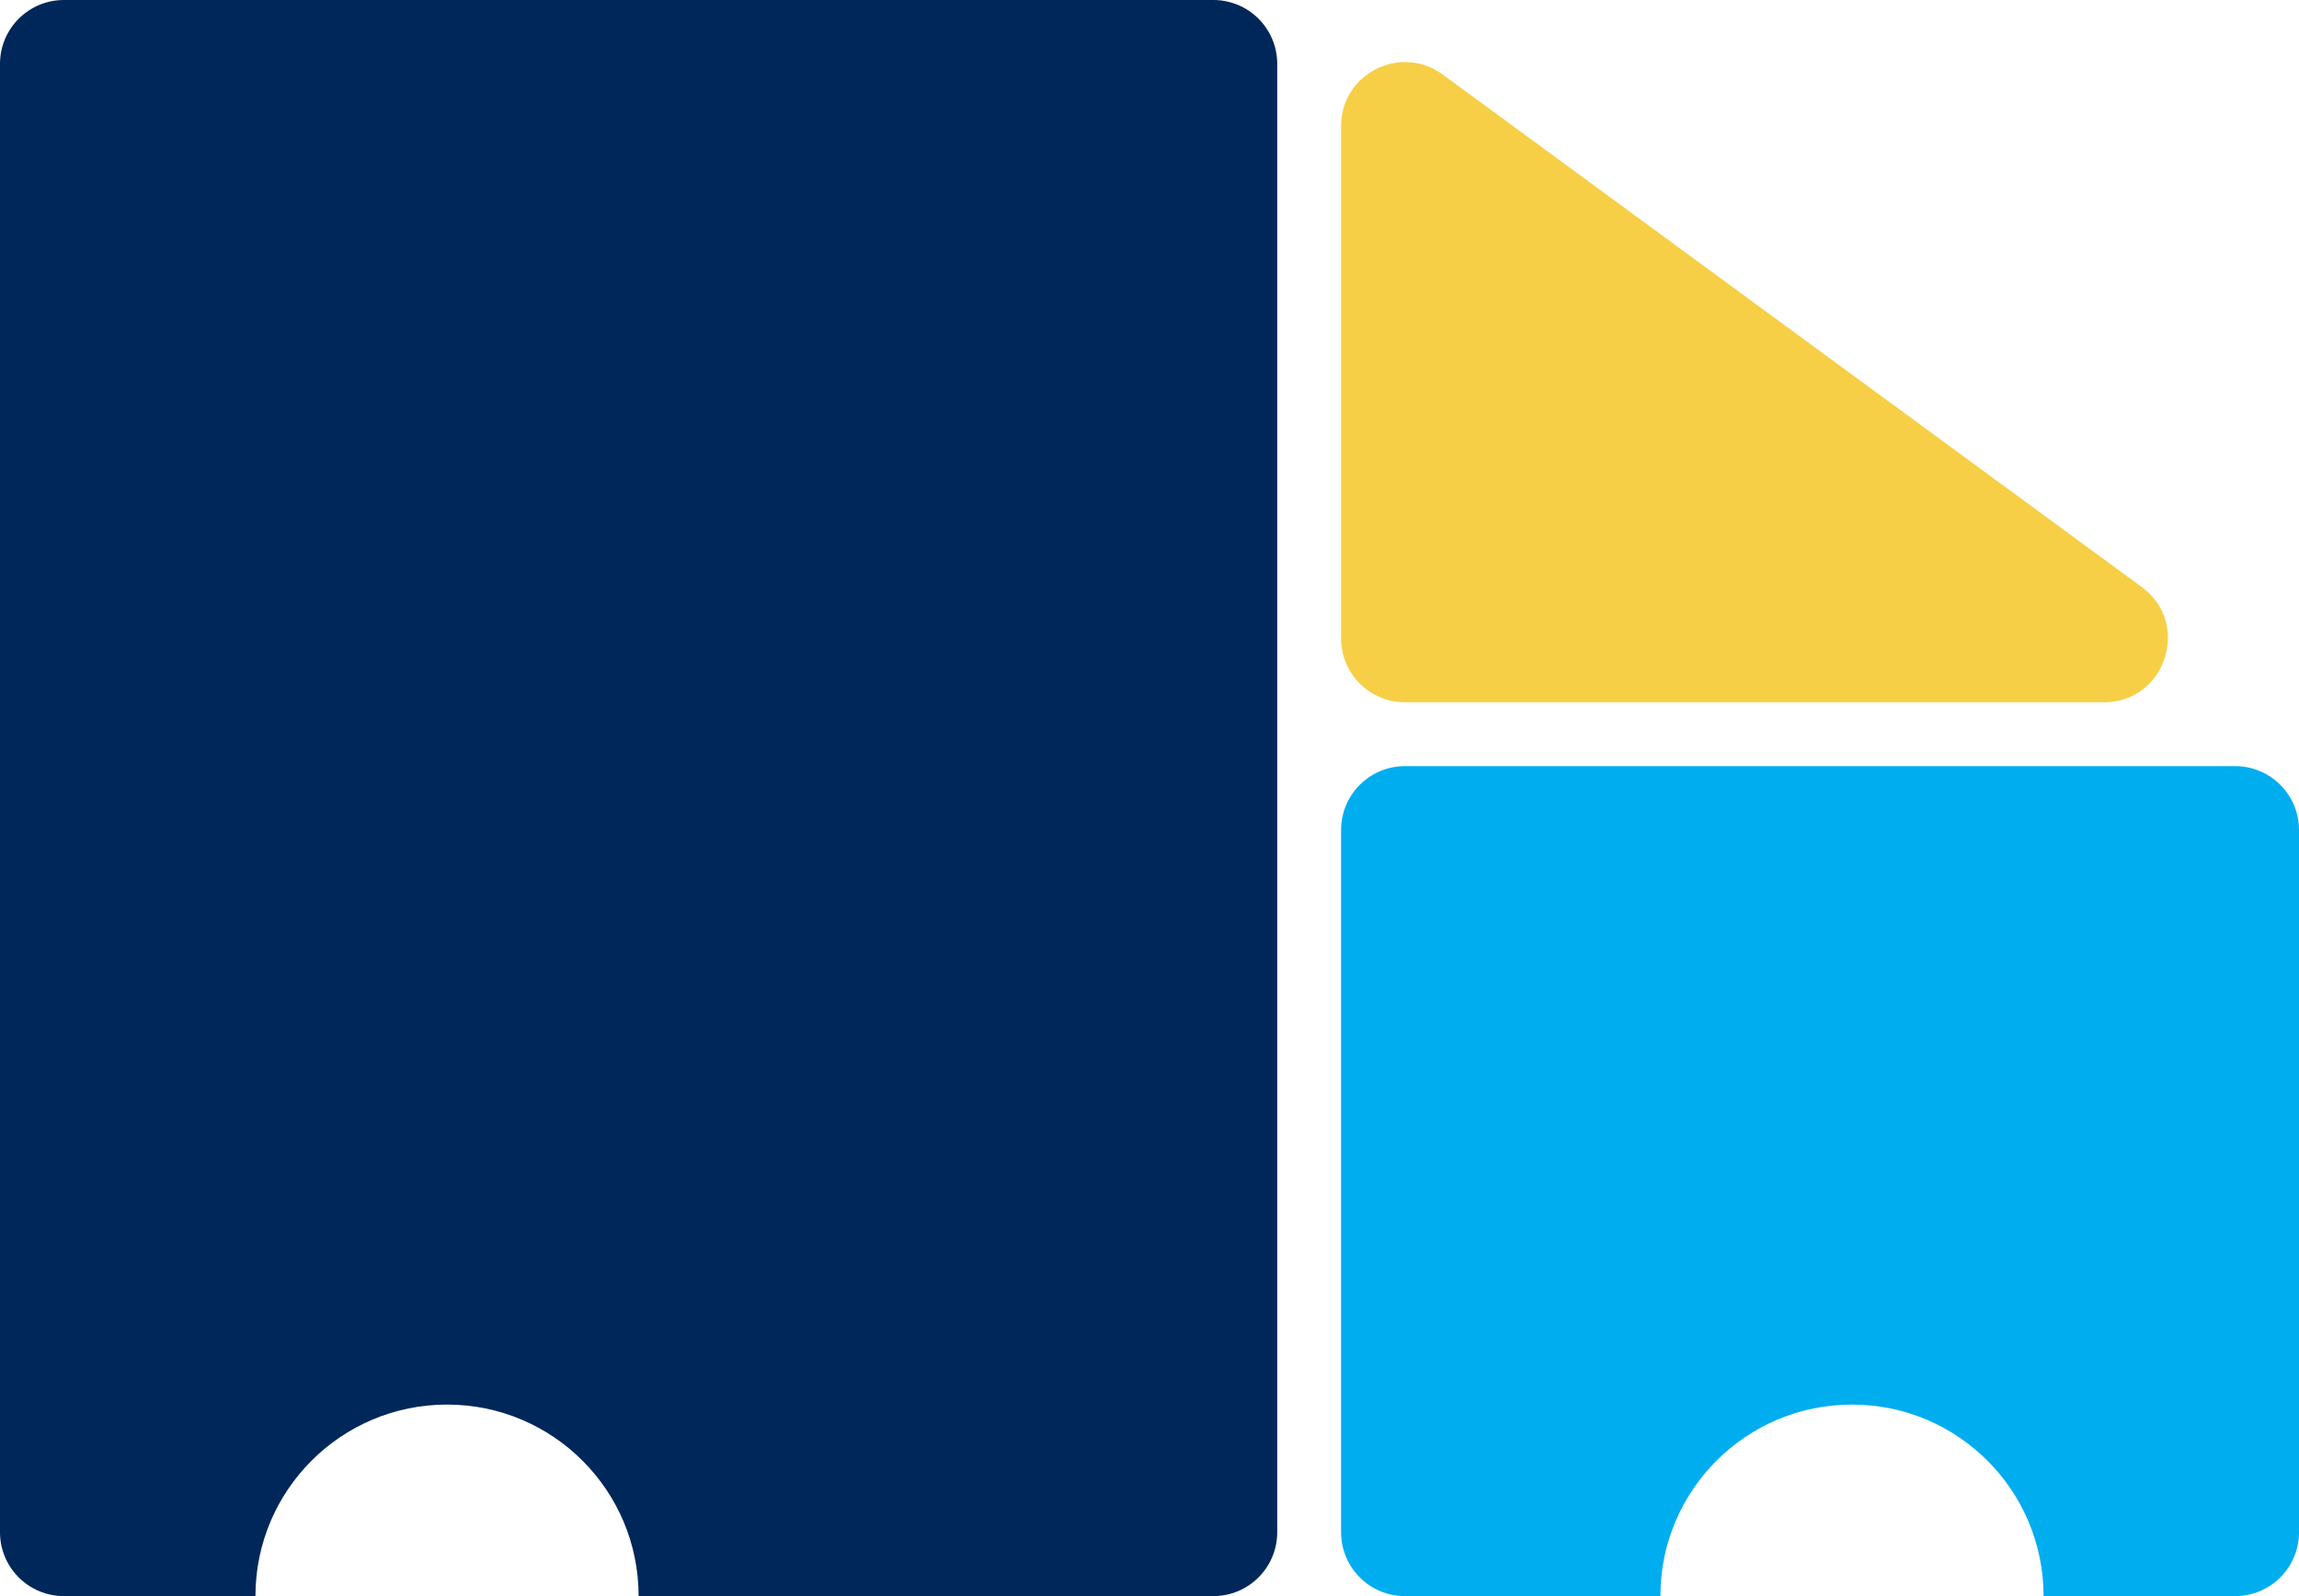
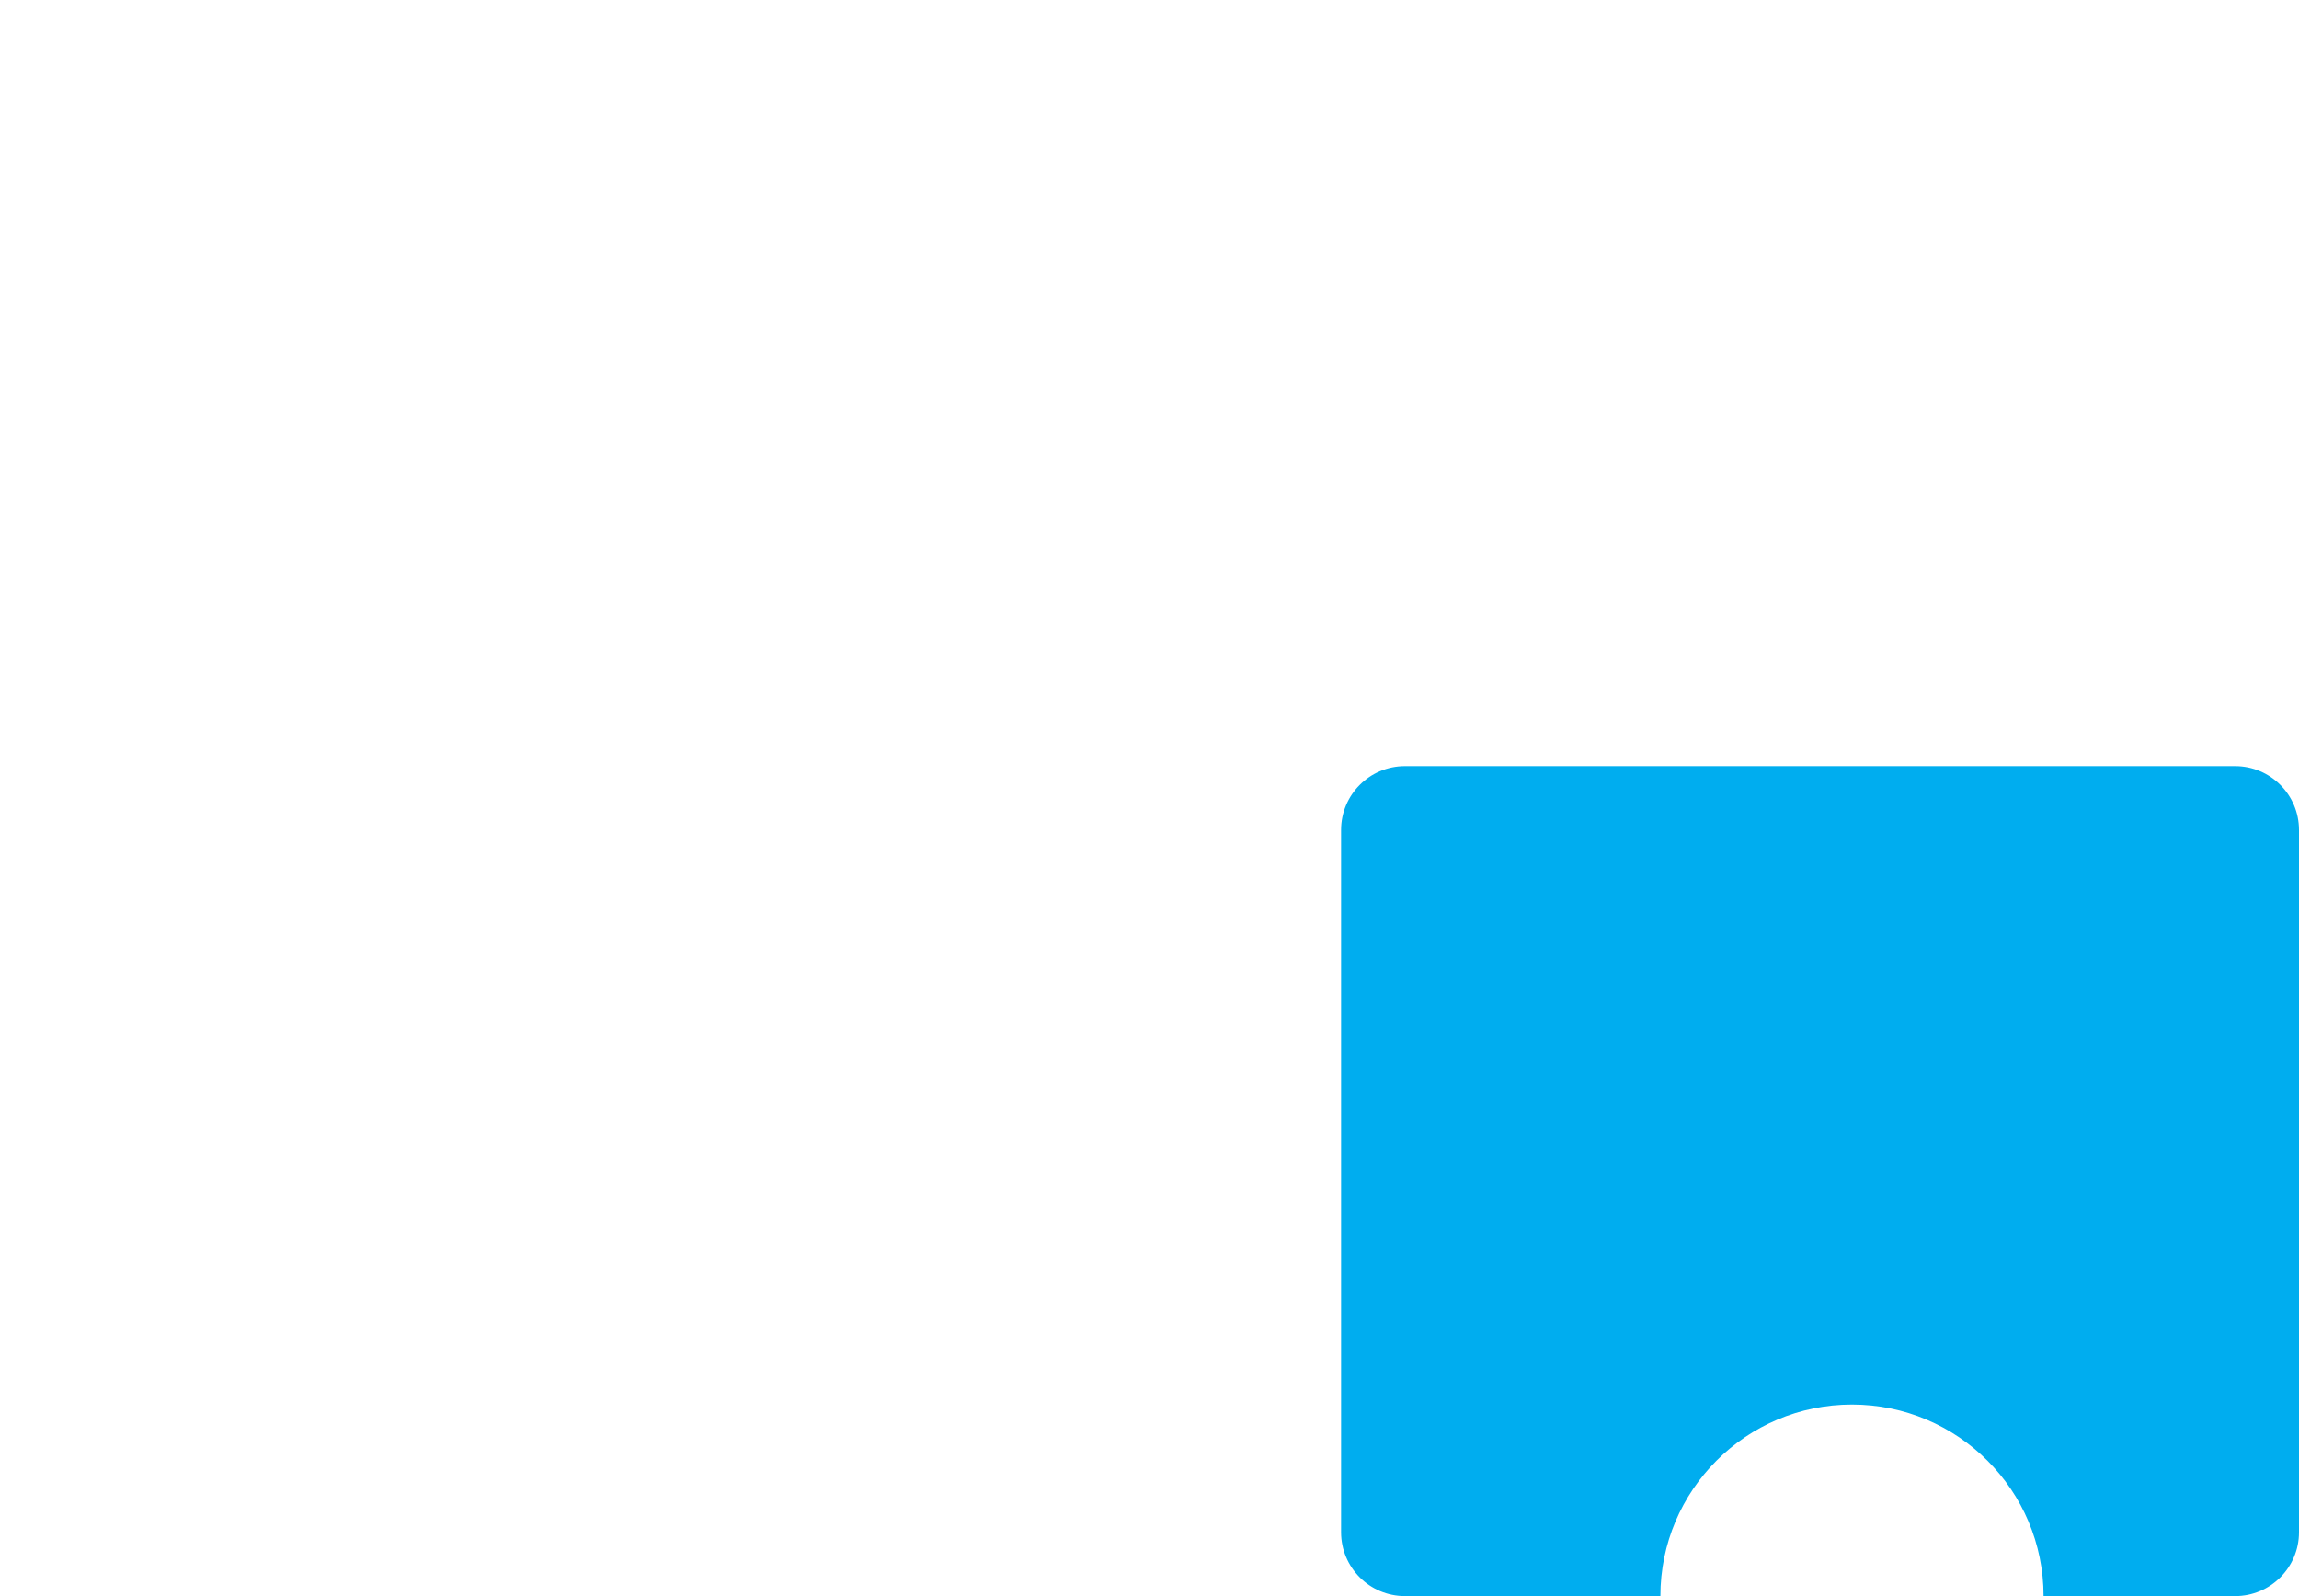
<svg xmlns="http://www.w3.org/2000/svg" width="36" height="25" viewBox="0 0 36 25" fill="none">
-   <path d="M32.945 11H22C21.448 11 21 10.552 21 10V1.973C21 1.154 21.931 0.683 22.591 1.167L33.537 9.194C34.316 9.765 33.912 11 32.945 11Z" fill="#F7CF46" />
-   <path d="M19 0C19.552 0 20 0.448 20 1V24C20 24.552 19.552 25 19 25H10C10 23.343 8.657 22 7 22C5.343 22 4 23.343 4 25H1C0.448 25 0 24.552 0 24V1C2.57702e-07 0.448 0.448 0 1 0H19Z" fill="#00275A" />
  <path d="M35 12C35.552 12 36 12.448 36 13V24C36 24.552 35.552 25 35 25H32C32 23.343 30.657 22 29 22C27.343 22 26 23.343 26 25H22C21.448 25 21 24.552 21 24V13C21 12.448 21.448 12 22 12H35Z" fill="#00ADEF" />
</svg>